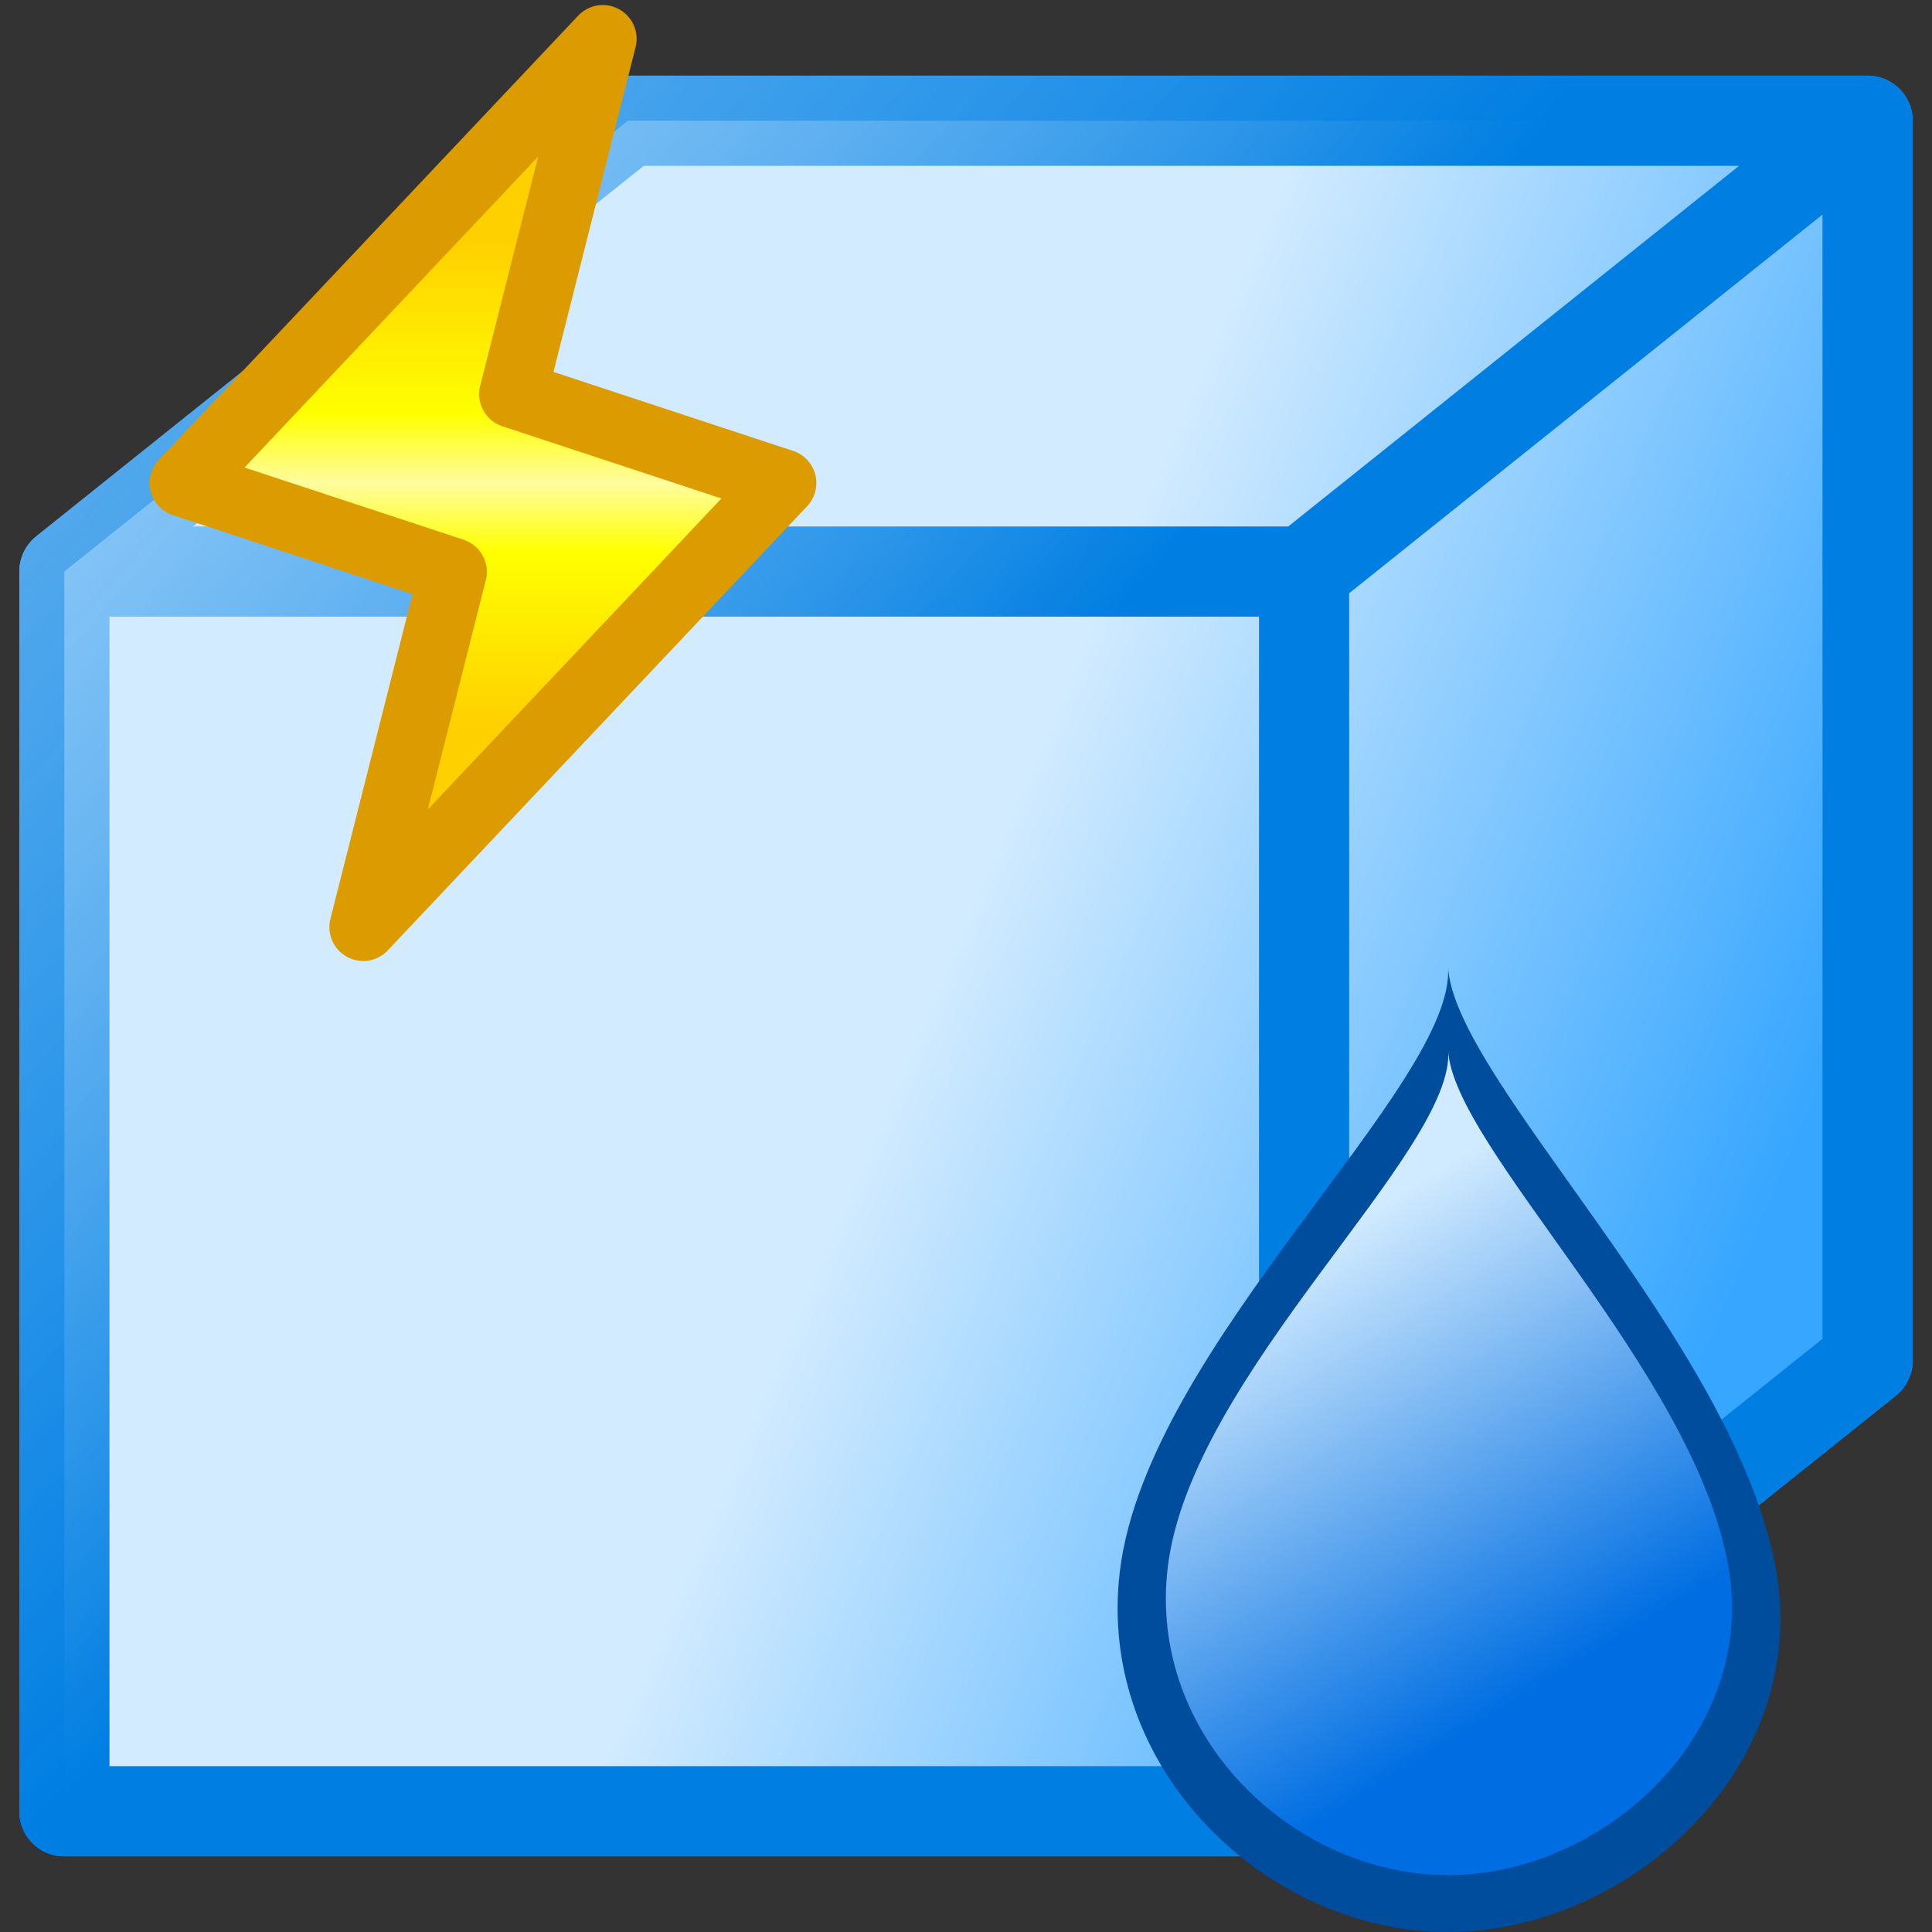
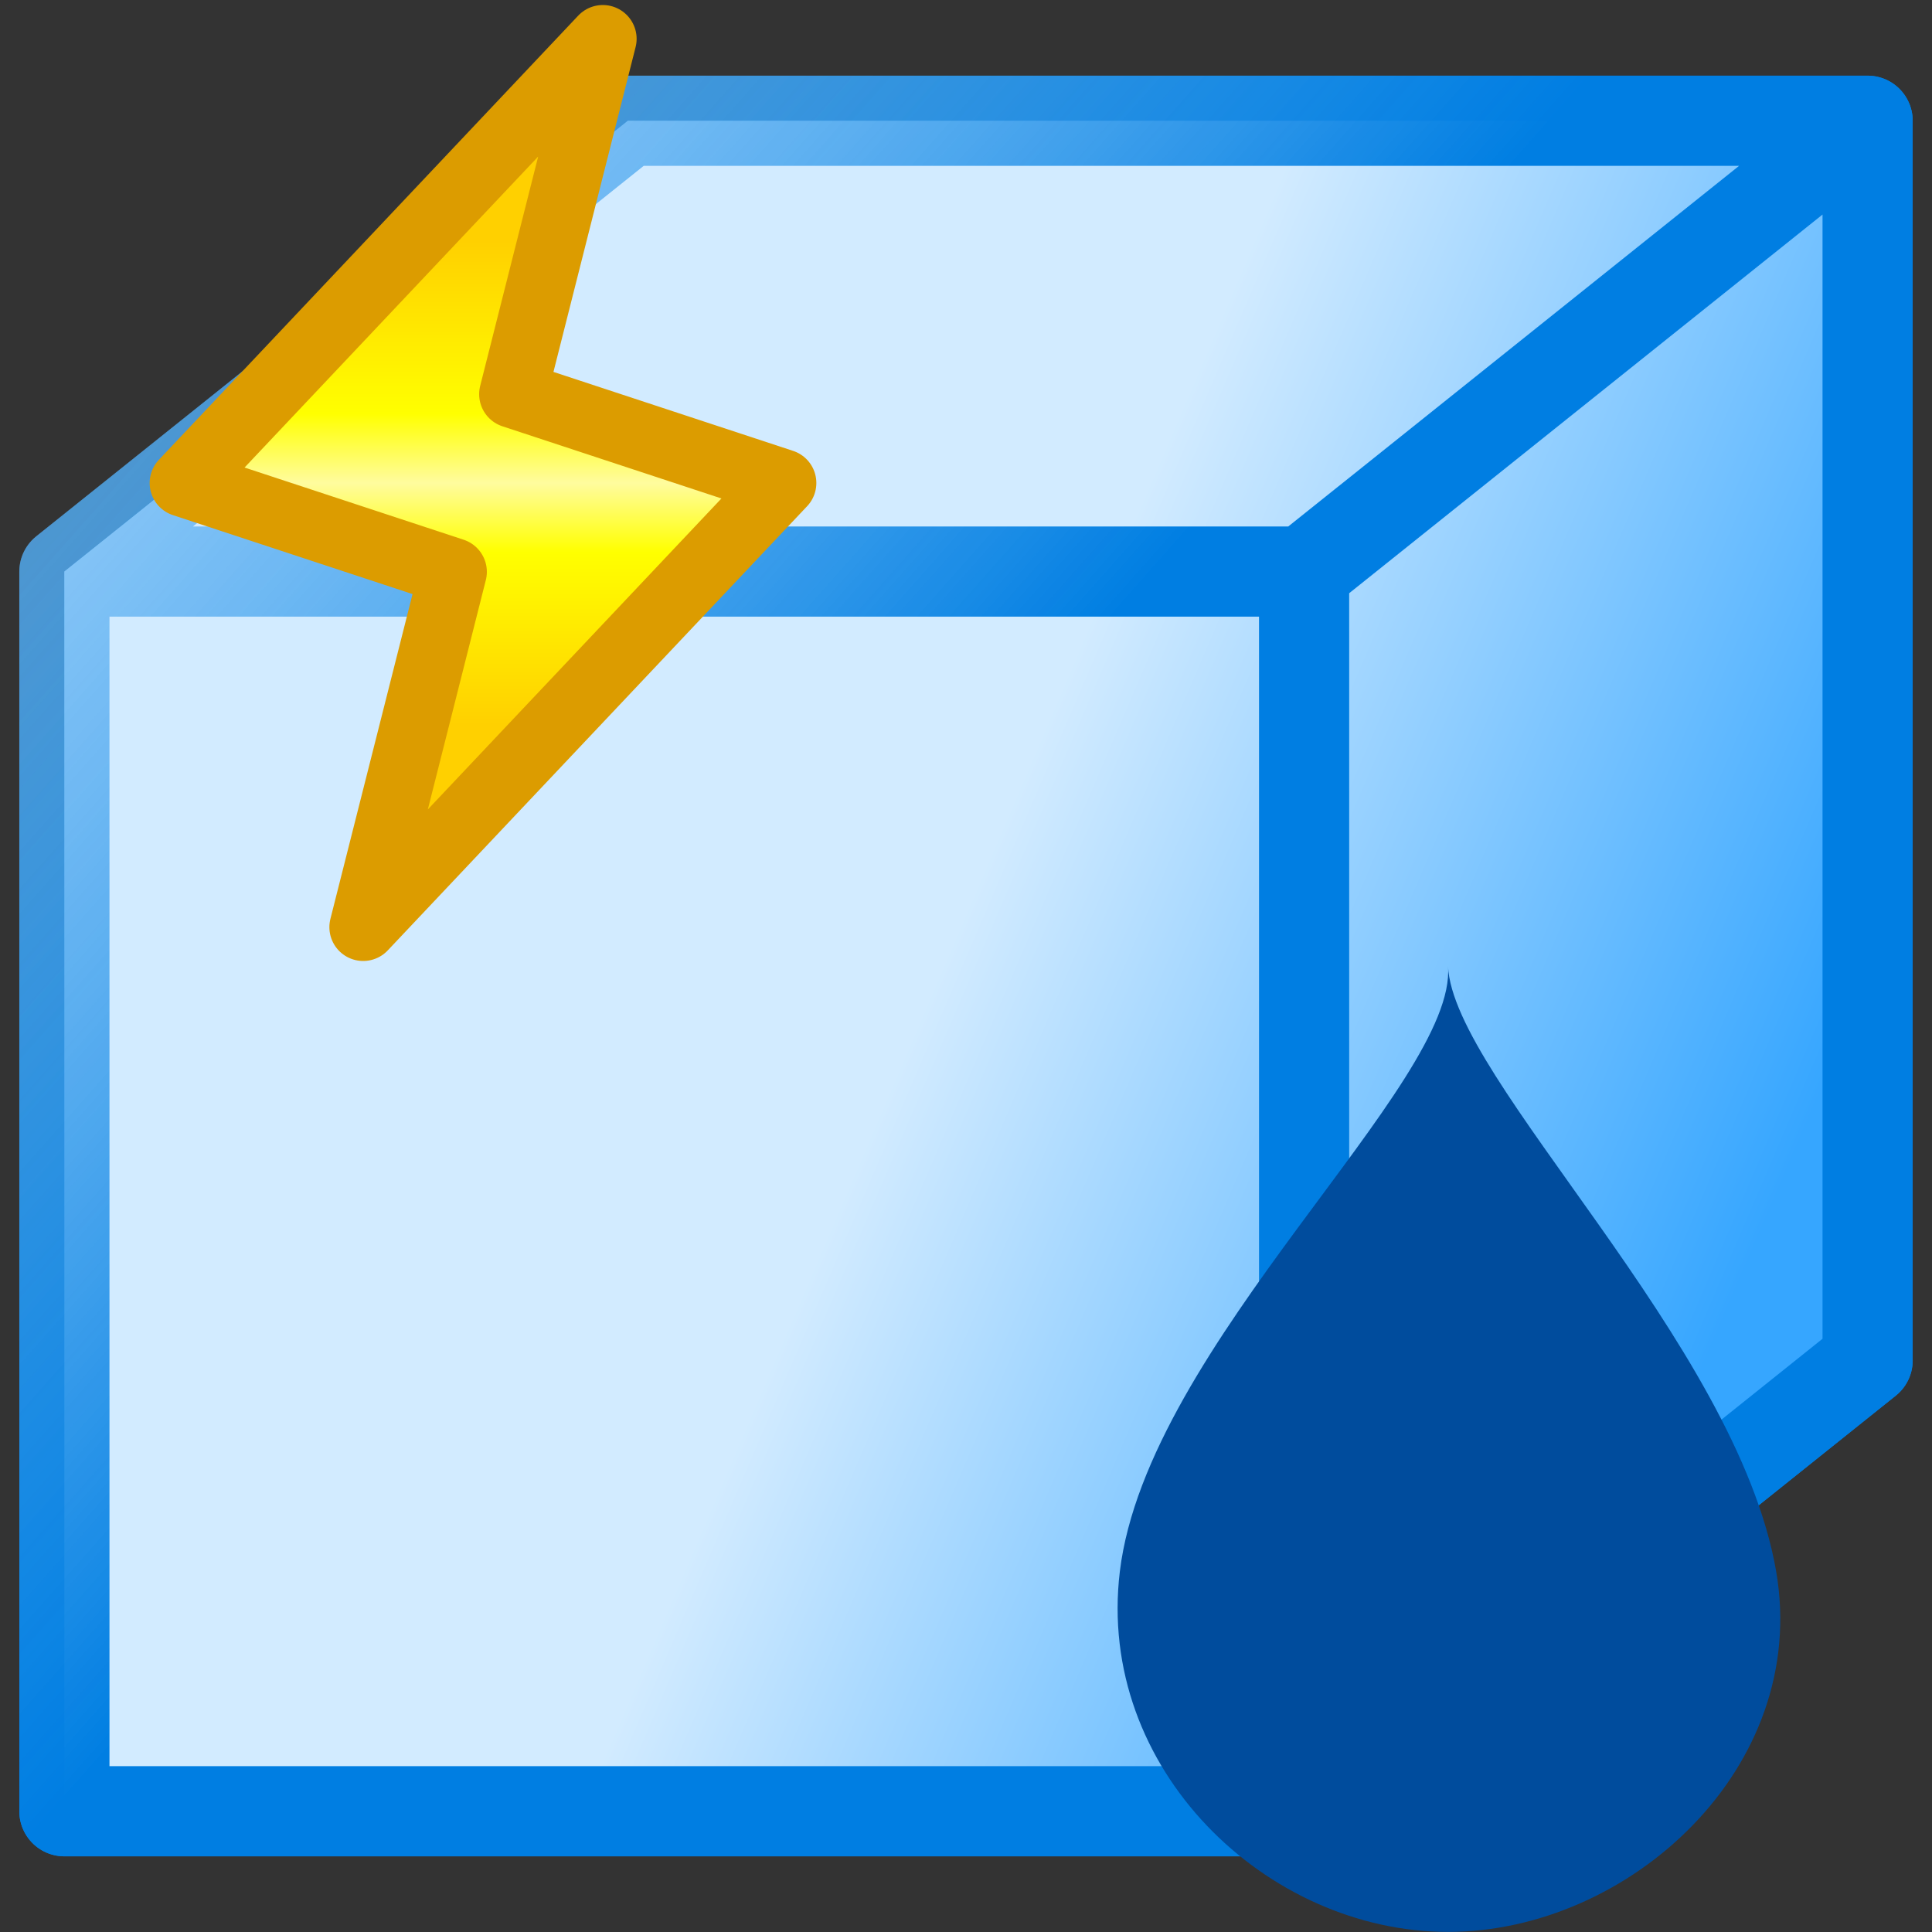
<svg xmlns="http://www.w3.org/2000/svg" enable-background="new" height="100" viewBox="0 0 100 100" width="100">
  <rect x="0" y="0" width="100" height="100" fill="#333333" stroke="none" />
  <linearGradient id="a" gradientUnits="userSpaceOnUse" x1="90.833" x2="50" y1="64.583" y2="47.083">
    <stop offset="0" stop-color="#36a6ff" />
    <stop offset="1" stop-color="#d2ebff" />
  </linearGradient>
  <linearGradient id="b" gradientUnits="userSpaceOnUse" x1="32.698" x2="-8.333" y1="60.106" y2="23.75">
    <stop offset="0" stop-color="#007ee2" />
    <stop offset=".49" stop-color="#339aeb" stop-opacity=".745" />
    <stop offset="1" stop-color="#66b6f5" stop-opacity=".489" />
  </linearGradient>
  <linearGradient id="c" gradientUnits="userSpaceOnUse" x1="63.549" x2="36.283" y1="71.074" y2="26.825">
    <stop offset="0" stop-color="#006ee2" />
    <stop offset="1" stop-color="#d0eaff" />
  </linearGradient>
  <linearGradient id="d" gradientUnits="userSpaceOnUse" x1="50" x2="50" y1="25" y2="75">
    <stop offset="0" stop-color="#ffd000" />
    <stop offset=".357" stop-color="#ff0" />
    <stop offset=".5" stop-color="#fffc9e" />
    <stop offset=".643" stop-color="#ff0" />
    <stop offset="1" stop-color="#ffd000" />
  </linearGradient>
  <path d="m67.5 93.75 29.167-23.333v-64.167l-29.167 23.333zm-64.167-64.167 29.167-23.333h64.167l-29.167 23.333zm0 64.167v-64.167h64.167v64.167z" fill="url(#a)" stroke="url(#b)" stroke-linejoin="round" stroke-miterlimit="10" stroke-width="4.667" />
+   <g fill-rule="evenodd" transform="matrix(.49 0 0 .49 50.497 51.218)">
+     <path d="m79.53 61.004c3.059 17.71-13.259 32.542-29.615 32.542-16.356-0-31.777-14.7-29.615-32.542 2.479-20.451 30.462-43.98 29.615-54.629.424 10.225 26.034 33.902 29.615 54.629" fill="url(#c)" />
+   </g>
  <path d="m67.5 93.75 29.167-23.333v-64.167l-29.167 23.333zm-64.167-64.167 29.167-23.333h64.167l-29.167 23.333zm0 64.167v-64.167h64.167v64.167z" fill="url(#a)" stroke="url(#b)" stroke-linejoin="round" stroke-miterlimit="10" stroke-width="4.667" />
  <g fill-rule="evenodd" transform="matrix(.49 0 0 .49 50.497 51.218)">
    <path d="m84.564 61.456c3.581 20.729-15.519 38.089-34.663 38.089-19.144-0-37.194-17.206-34.663-38.089 2.901-23.937 35.655-51.478 34.663-63.941.496 11.968 30.472 39.682 34.663 63.941z" fill="#004c9d" />
-     <path d="m79.53 61.004c3.059 17.71-13.259 32.542-29.615 32.542-16.356-0-31.777-14.7-29.615-32.542 2.479-20.451 30.462-43.98 29.615-54.629.424 10.225 26.034 33.902 29.615 54.629z" fill="url(#c)" />
-   </g>
-   <path d="m67.5 93.75 29.167-23.333v-64.167l-29.167 23.333zm-64.167-64.167 29.167-23.333h64.167l-29.167 23.333zm0 64.167v-64.167h64.167v64.167z" fill="url(#a)" stroke="url(#b)" stroke-linejoin="round" stroke-miterlimit="10" stroke-width="4.667" />
-   <path d="m67.5 93.75 29.167-23.333v-64.167l-29.167 23.333zm-64.167-64.167 29.167-23.333h64.167l-29.167 23.333zm0 64.167v-64.167h64.167v64.167z" fill="url(#a)" stroke="url(#b)" stroke-linejoin="round" stroke-miterlimit="10" stroke-width="4.667" />
-   <g fill-rule="evenodd" transform="matrix(.49 0 0 .49 50.497 51.218)">
-     <path d="m84.564 61.456c3.581 20.729-15.519 38.089-34.663 38.089-19.144-0-37.194-17.206-34.663-38.089 2.901-23.937 35.655-51.478 34.663-63.941.496 11.968 30.472 39.682 34.663 63.941z" fill="#004c9d" />
-     <path d="m79.53 61.004c3.059 17.71-13.259 32.542-29.615 32.542-16.356-0-31.777-14.7-29.615-32.542 2.479-20.451 30.462-43.98 29.615-54.629.424 10.225 26.034 33.902 29.615 54.629z" fill="url(#c)" />
  </g>
  <path d="m62.403 4.02-43.411 45.98 27.907 9.196-9.302 36.784 43.411-45.98-27.907-9.196z" fill="url(#d)" stroke="#dc9c00" stroke-linecap="round" stroke-linejoin="round" stroke-width="7" transform="scale(.5)" />
</svg>